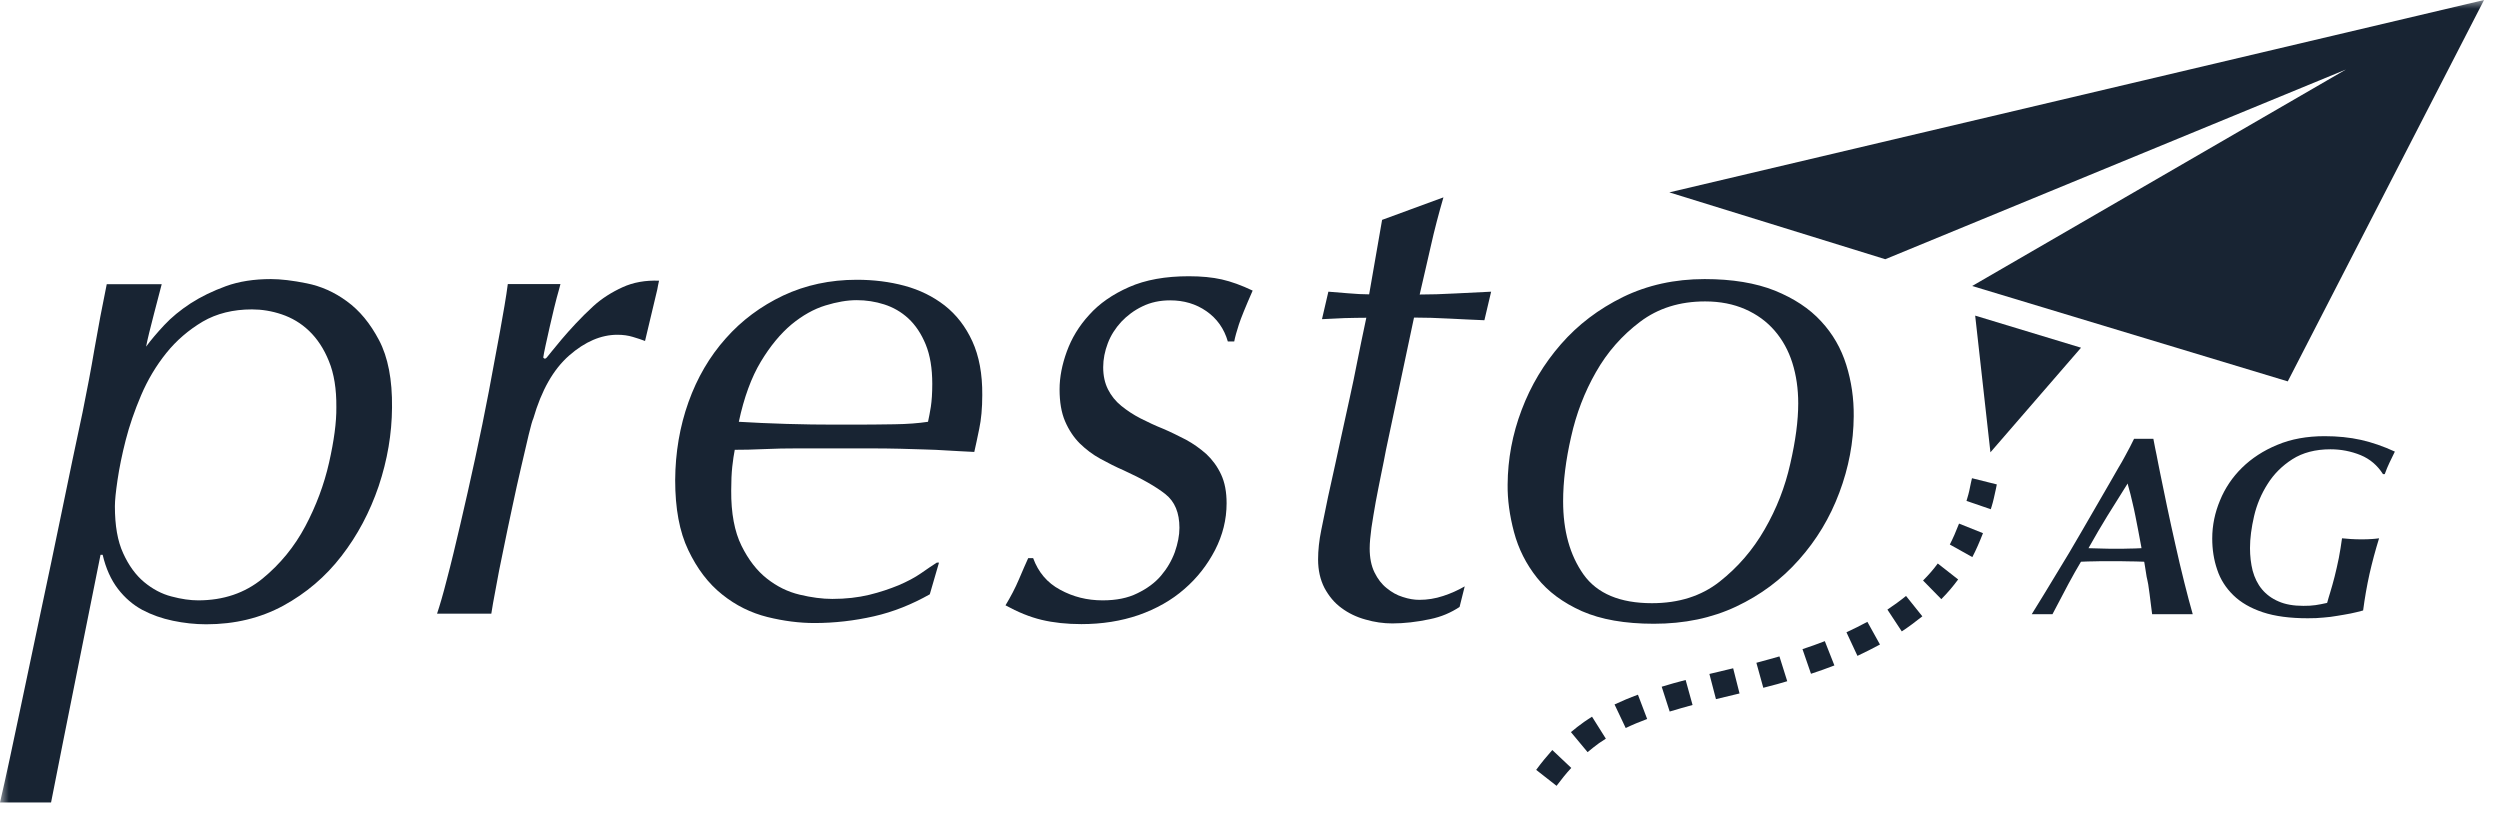
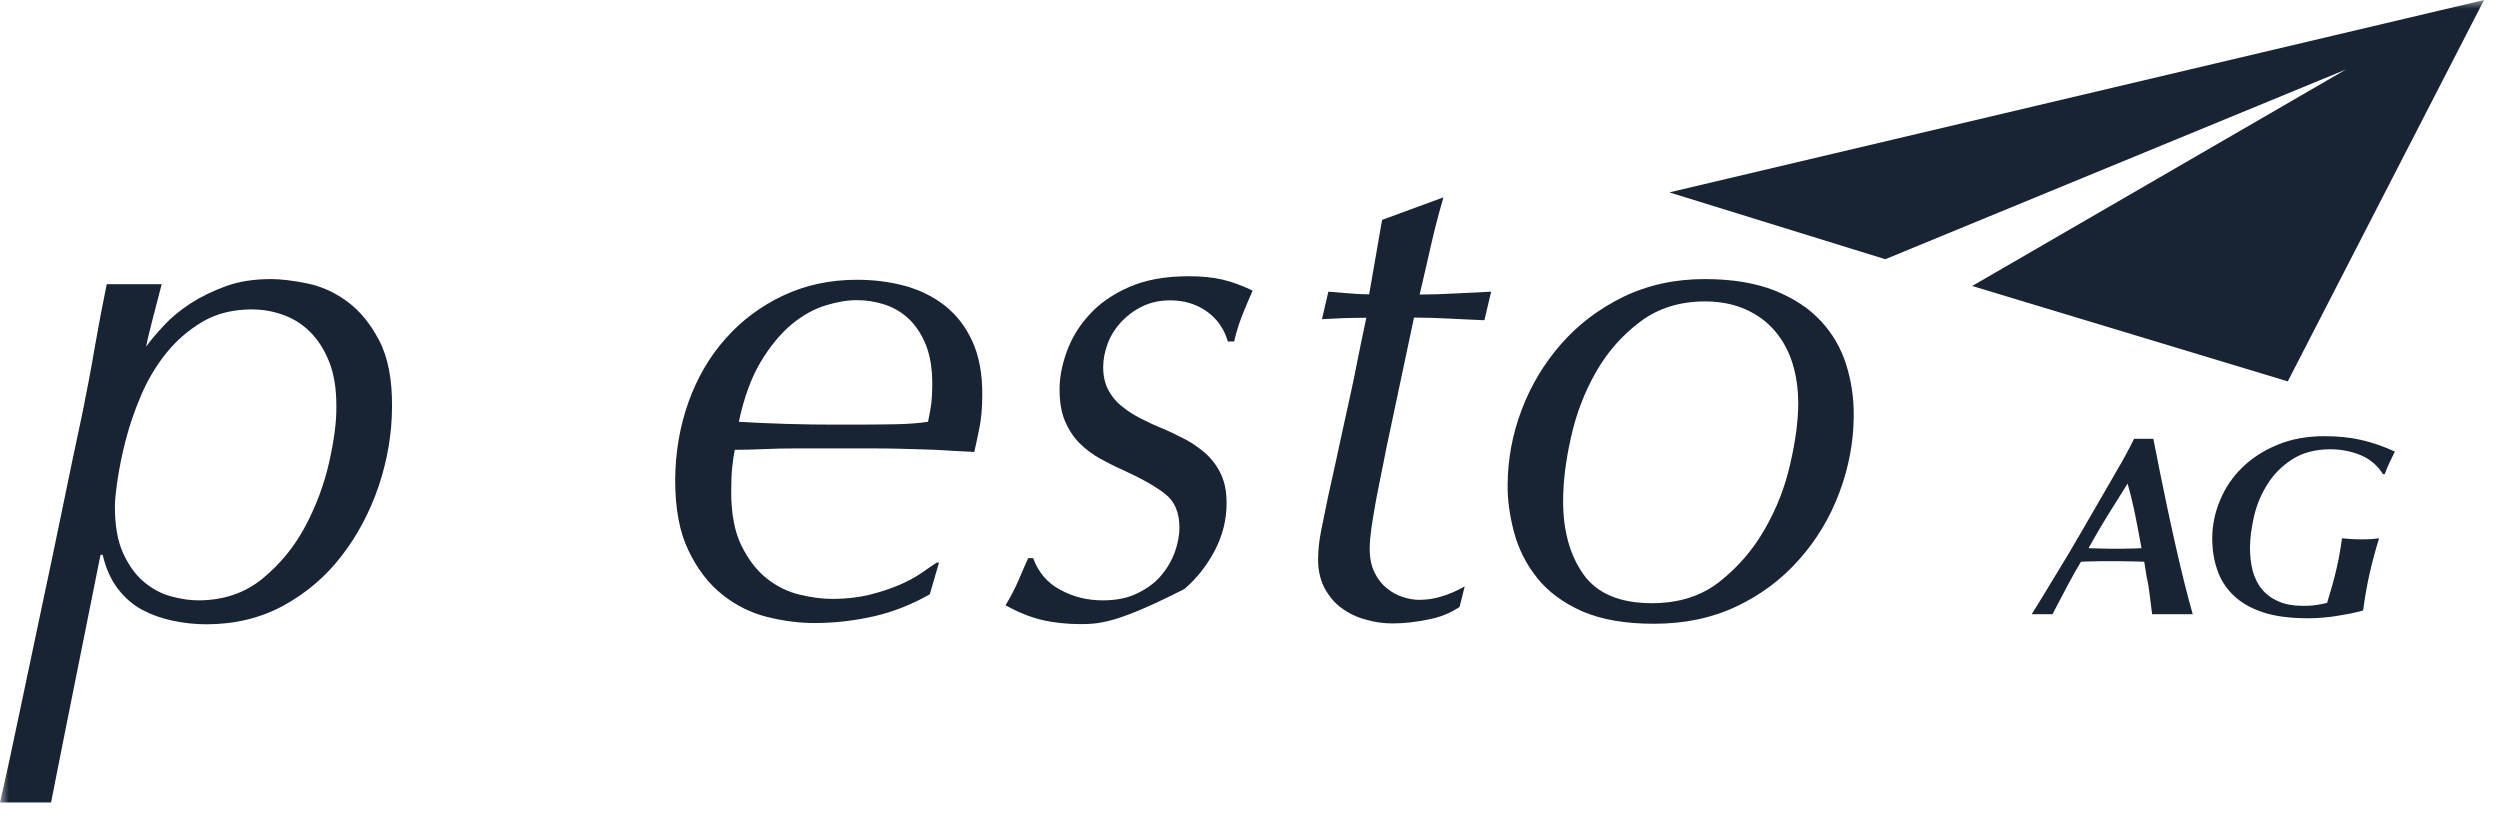
<svg xmlns="http://www.w3.org/2000/svg" width="141" height="46" viewBox="0 0 141 46" fill="none">
  <g clip-path="url(#clip0_15725_203)">
    <mask id="mask0_15725_203" style="mask-type:luminance" maskUnits="userSpaceOnUse" x="0" y="0" width="141" height="46">
      <path d="M141 0H0V46H141V0Z" fill="white" />
    </mask>
    <g mask="url(#mask0_15725_203)">
      <path d="M49.29 34.759C48.19 35.009 47.07 35.139 45.94 35.139C45.09 35.139 44.21 35.029 43.28 34.799C42.36 34.569 41.5 34.149 40.73 33.529C39.95 32.909 39.32 32.079 38.82 31.029C38.32 29.989 38.08 28.669 38.08 27.079C38.09 25.519 38.34 24.049 38.83 22.679C39.32 21.309 40.02 20.109 40.93 19.089C41.83 18.069 42.91 17.269 44.17 16.669C45.43 16.079 46.81 15.779 48.32 15.779C49.27 15.779 50.17 15.889 51.02 16.119C51.87 16.349 52.62 16.719 53.28 17.229C53.94 17.749 54.46 18.419 54.84 19.249C55.22 20.079 55.41 21.089 55.4 22.279C55.4 23.019 55.34 23.659 55.23 24.179C55.12 24.709 55.03 25.149 54.95 25.489C54.4 25.459 53.9 25.439 53.45 25.409C53 25.379 52.56 25.359 52.13 25.349C51.7 25.339 51.24 25.319 50.77 25.309C50.3 25.299 49.76 25.289 49.15 25.289H46.22H45C44.37 25.289 43.73 25.299 43.1 25.329C42.47 25.359 41.91 25.369 41.44 25.369C41.39 25.629 41.34 25.949 41.3 26.319C41.26 26.689 41.24 27.139 41.24 27.659C41.23 28.949 41.43 29.989 41.82 30.779C42.21 31.569 42.69 32.189 43.25 32.629C43.82 33.079 44.43 33.379 45.1 33.539C45.77 33.699 46.38 33.779 46.94 33.779C47.7 33.779 48.4 33.699 49.02 33.549C49.64 33.399 50.19 33.209 50.68 33.009C51.17 32.799 51.59 32.579 51.95 32.329C52.31 32.079 52.6 31.879 52.84 31.729H52.96L52.44 33.519C51.43 34.089 50.39 34.509 49.29 34.759ZM46.55 17.229C45.9 17.429 45.26 17.789 44.64 18.299C44.02 18.819 43.44 19.519 42.91 20.399C42.38 21.279 41.96 22.419 41.67 23.789C42.49 23.839 43.39 23.879 44.37 23.909C45.35 23.939 46.25 23.949 47.07 23.949H48.34C49 23.949 49.7 23.939 50.44 23.929C51.18 23.919 51.81 23.869 52.34 23.789C52.39 23.549 52.45 23.269 52.5 22.939C52.55 22.609 52.58 22.179 52.58 21.649C52.58 20.779 52.46 20.039 52.21 19.429C51.96 18.819 51.63 18.329 51.23 17.959C50.83 17.589 50.37 17.329 49.87 17.169C49.37 17.009 48.85 16.929 48.32 16.929C47.79 16.929 47.2 17.029 46.55 17.229Z" fill="#182433" />
-       <path d="M68.04 17.55C67.45 17.14 66.77 16.94 66 16.94C65.42 16.94 64.9 17.05 64.43 17.28C63.97 17.5 63.57 17.8 63.24 18.15C62.91 18.51 62.65 18.91 62.48 19.36C62.31 19.81 62.22 20.26 62.22 20.71C62.22 21.19 62.31 21.6 62.49 21.96C62.67 22.32 62.92 22.63 63.24 22.89C63.56 23.15 63.92 23.39 64.33 23.6C64.74 23.81 65.17 24.01 65.62 24.19C66.04 24.37 66.46 24.58 66.89 24.8C67.31 25.03 67.69 25.3 68.04 25.61C68.38 25.93 68.66 26.31 68.87 26.76C69.08 27.21 69.18 27.75 69.18 28.38C69.18 29.31 68.96 30.18 68.53 31.02C68.1 31.85 67.53 32.59 66.8 33.22C66.07 33.86 65.21 34.34 64.22 34.69C63.23 35.03 62.15 35.2 60.99 35.2C60.17 35.2 59.42 35.12 58.75 34.96C58.08 34.8 57.4 34.52 56.71 34.14C57 33.66 57.26 33.17 57.47 32.67C57.68 32.17 57.86 31.77 57.99 31.48H58.27C58.56 32.27 59.06 32.87 59.79 33.26C60.52 33.66 61.31 33.86 62.19 33.86C62.96 33.86 63.61 33.73 64.15 33.46C64.69 33.2 65.14 32.87 65.48 32.47C65.82 32.07 66.08 31.63 66.26 31.14C66.43 30.65 66.52 30.2 66.52 29.77C66.52 28.92 66.26 28.29 65.73 27.87C65.2 27.45 64.41 27 63.36 26.52C62.94 26.34 62.51 26.12 62.07 25.88C61.63 25.64 61.25 25.35 60.9 25.01C60.56 24.67 60.28 24.25 60.07 23.76C59.86 23.27 59.76 22.67 59.76 21.96C59.76 21.27 59.9 20.56 60.17 19.82C60.44 19.08 60.85 18.39 61.43 17.76C62 17.12 62.75 16.6 63.68 16.19C64.61 15.78 65.73 15.58 67.05 15.58C67.76 15.58 68.38 15.64 68.91 15.76C69.44 15.88 70.02 16.09 70.65 16.39C70.25 17.3 69.99 17.94 69.87 18.31C69.75 18.68 69.66 19 69.61 19.26H69.25C69.04 18.53 68.63 17.96 68.04 17.55Z" fill="#182433" />
+       <path d="M68.04 17.55C67.45 17.14 66.77 16.94 66 16.94C65.42 16.94 64.9 17.05 64.43 17.28C63.97 17.5 63.57 17.8 63.24 18.15C62.91 18.51 62.65 18.91 62.48 19.36C62.31 19.81 62.22 20.26 62.22 20.71C62.22 21.19 62.31 21.6 62.49 21.96C62.67 22.32 62.92 22.63 63.24 22.89C63.56 23.15 63.92 23.39 64.33 23.6C64.74 23.81 65.17 24.01 65.62 24.19C66.04 24.37 66.46 24.58 66.89 24.8C67.31 25.03 67.69 25.3 68.04 25.61C68.38 25.93 68.66 26.31 68.87 26.76C69.08 27.21 69.18 27.75 69.18 28.38C69.18 29.31 68.96 30.18 68.53 31.02C68.1 31.85 67.53 32.59 66.8 33.22C63.23 35.03 62.15 35.2 60.99 35.2C60.17 35.2 59.42 35.12 58.75 34.96C58.08 34.8 57.4 34.52 56.71 34.14C57 33.66 57.26 33.17 57.47 32.67C57.68 32.17 57.86 31.77 57.99 31.48H58.27C58.56 32.27 59.06 32.87 59.79 33.26C60.52 33.66 61.31 33.86 62.19 33.86C62.96 33.86 63.61 33.73 64.15 33.46C64.69 33.2 65.14 32.87 65.48 32.47C65.82 32.07 66.08 31.63 66.26 31.14C66.43 30.65 66.52 30.2 66.52 29.77C66.52 28.92 66.26 28.29 65.73 27.87C65.2 27.45 64.41 27 63.36 26.52C62.94 26.34 62.51 26.12 62.07 25.88C61.63 25.64 61.25 25.35 60.9 25.01C60.56 24.67 60.28 24.25 60.07 23.76C59.86 23.27 59.76 22.67 59.76 21.96C59.76 21.27 59.9 20.56 60.17 19.82C60.44 19.08 60.85 18.39 61.43 17.76C62 17.12 62.75 16.6 63.68 16.19C64.61 15.78 65.73 15.58 67.05 15.58C67.76 15.58 68.38 15.64 68.91 15.76C69.44 15.88 70.02 16.09 70.65 16.39C70.25 17.3 69.99 17.94 69.87 18.31C69.75 18.68 69.66 19 69.61 19.26H69.25C69.04 18.53 68.63 17.96 68.04 17.55Z" fill="#182433" />
      <path d="M85.82 23.12C86.34 21.74 87.08 20.51 88.04 19.41C89 18.31 90.16 17.43 91.54 16.75C92.92 16.08 94.45 15.74 96.14 15.74C97.7 15.74 99.02 15.96 100.1 16.39C101.18 16.83 102.05 17.4 102.71 18.12C103.37 18.83 103.84 19.65 104.13 20.58C104.42 21.51 104.56 22.47 104.55 23.48C104.54 24.93 104.27 26.37 103.74 27.78C103.21 29.2 102.45 30.46 101.46 31.57C100.48 32.68 99.3 33.56 97.92 34.21C96.54 34.86 95 35.18 93.28 35.18C91.64 35.18 90.29 34.94 89.22 34.47C88.15 33.99 87.31 33.37 86.69 32.59C86.07 31.81 85.64 30.95 85.39 30.01C85.14 29.07 85.02 28.18 85.03 27.33C85.04 25.89 85.3 24.49 85.82 23.12ZM89.31 32.4C90.08 33.48 91.37 34.02 93.17 34.02C94.68 34.02 95.95 33.62 96.98 32.81C98.01 32 98.86 31.02 99.53 29.85C100.2 28.69 100.68 27.46 100.97 26.16C101.27 24.86 101.42 23.73 101.42 22.75C101.42 21.93 101.31 21.17 101.09 20.47C100.87 19.77 100.53 19.16 100.09 18.65C99.64 18.13 99.09 17.73 98.43 17.44C97.77 17.15 97.02 17 96.17 17C94.74 17 93.52 17.38 92.5 18.15C91.48 18.92 90.65 19.86 90.01 20.99C89.37 22.11 88.9 23.33 88.61 24.64C88.31 25.95 88.16 27.16 88.16 28.27C88.16 29.94 88.54 31.31 89.31 32.4Z" fill="#182433" />
      <path d="M131.11 24.6C130.12 24.6 129.22 24.76 128.44 25.09C127.66 25.41 126.99 25.85 126.45 26.38C125.91 26.91 125.49 27.53 125.21 28.22C124.92 28.91 124.77 29.63 124.77 30.37C124.77 30.99 124.86 31.58 125.05 32.13C125.23 32.68 125.54 33.16 125.96 33.57C126.38 33.98 126.93 34.3 127.62 34.53C128.31 34.76 129.16 34.87 130.16 34.87C130.49 34.87 130.78 34.86 131.05 34.83C131.31 34.81 131.57 34.78 131.84 34.73C132.08 34.69 132.33 34.65 132.58 34.6C132.81 34.55 133.04 34.5 133.28 34.43C133.37 33.74 133.49 33.05 133.64 32.37C133.79 31.71 133.97 31.04 134.18 30.36C134.05 30.38 133.92 30.39 133.79 30.4C133.63 30.41 133.43 30.42 133.2 30.42C132.97 30.42 132.76 30.41 132.57 30.4C132.39 30.39 132.23 30.37 132.09 30.36C132.04 30.73 131.98 31.1 131.91 31.47C131.83 31.87 131.75 32.21 131.67 32.53C131.59 32.84 131.51 33.13 131.43 33.39C131.35 33.64 131.3 33.83 131.26 33.97L131.25 34L131.22 34.01C131 34.06 130.79 34.1 130.59 34.13C130.4 34.16 130.17 34.17 129.91 34.17C129.36 34.17 128.89 34.09 128.51 33.92C128.13 33.76 127.81 33.52 127.57 33.23C127.33 32.94 127.16 32.59 127.05 32.19C126.95 31.79 126.9 31.36 126.9 30.91C126.9 30.36 126.98 29.76 127.13 29.11C127.28 28.46 127.54 27.85 127.89 27.3C128.24 26.74 128.71 26.27 129.29 25.9C129.87 25.53 130.59 25.34 131.44 25.34C132.03 25.34 132.6 25.45 133.14 25.67C133.67 25.89 134.09 26.25 134.4 26.74H134.5C134.59 26.5 134.67 26.29 134.76 26.11C134.84 25.94 134.95 25.72 135.07 25.47C134.42 25.17 133.78 24.95 133.16 24.81C132.53 24.67 131.84 24.6 131.11 24.6Z" fill="#182433" />
-       <path d="M106.03 36.351C105.63 36.571 105.2 36.781 104.76 36.991L104.14 35.661C104.55 35.471 104.95 35.271 105.32 35.071L106.03 36.351ZM107.26 35.611L106.45 34.381C106.81 34.141 107.17 33.881 107.5 33.611L108.42 34.761C108.04 35.061 107.66 35.351 107.26 35.611ZM103.46 37.531C103.03 37.701 102.59 37.851 102.14 38.001L101.66 36.611C102.09 36.471 102.51 36.321 102.92 36.161L103.46 37.531ZM109.49 33.791L108.46 32.741C108.78 32.421 109.05 32.111 109.29 31.781L110.44 32.681C110.16 33.061 109.85 33.431 109.49 33.791ZM100.8 38.421L100.25 38.581C99.99 38.651 99.72 38.721 99.45 38.791L99.06 37.381C99.32 37.311 99.58 37.241 99.83 37.171L100.36 37.021L100.8 38.421ZM111.24 31.421L109.97 30.711C110.15 30.361 110.32 29.971 110.49 29.531L111.84 30.071C111.64 30.581 111.45 31.021 111.24 31.421ZM98.11 39.111L96.78 39.431L96.41 38.011L97.75 37.691L98.11 39.111ZM95.46 39.761C95.03 39.881 94.59 40.001 94.17 40.131L93.72 38.731C94.17 38.591 94.61 38.471 95.07 38.351L95.46 39.761ZM87.79 44.321L86.64 43.421C86.94 43.011 87.24 42.651 87.55 42.301L88.62 43.311C88.33 43.621 88.07 43.951 87.79 44.321ZM92.9 40.551C92.47 40.711 92.06 40.881 91.69 41.061L91.06 39.731C91.47 39.541 91.91 39.351 92.38 39.181L92.9 40.551ZM112.28 28.721L110.91 28.251L110.96 28.081C111.04 27.831 111.1 27.541 111.16 27.231L111.22 26.971L112.62 27.321L112.57 27.571C112.49 27.931 112.42 28.281 112.33 28.561L112.28 28.721ZM89.54 42.421L88.6 41.291C88.84 41.091 89.08 40.901 89.35 40.711C89.49 40.611 89.64 40.521 89.79 40.421L90.57 41.661C90.44 41.741 90.31 41.831 90.19 41.911C89.96 42.081 89.74 42.251 89.54 42.421Z" fill="#182433" />
-       <path d="M112.26 25.511L111.4 17.801L117.37 19.611L112.26 25.511Z" fill="#182433" />
      <path d="M94.15 10.85L106.33 14.62L132.31 3.92L111.23 16.13L129.03 21.51L140.1 0L94.15 10.85Z" fill="#182433" />
      <path d="M21.38 19.19C20.88 18.24 20.28 17.51 19.56 16.99C18.85 16.47 18.1 16.14 17.3 15.98C16.51 15.82 15.83 15.74 15.28 15.74C14.33 15.74 13.48 15.87 12.74 16.14C12 16.41 11.34 16.73 10.75 17.11C10.17 17.49 9.67 17.9 9.26 18.34C8.85 18.78 8.51 19.18 8.24 19.55C8.38 18.78 8.99 16.57 9.12 16.03H6.02C5.79 17.14 5.52 18.56 5.33 19.67C5.13 20.86 4.9 22.05 4.66 23.24C4.28 25.01 3.89 26.88 3.49 28.83C3.09 30.79 2.68 32.71 2.28 34.6C1.88 36.49 1.49 38.34 1.11 40.15C0.77 41.77 0.32 43.9 0 45.26H2.88C3.26 43.33 3.8 40.6 4.25 38.37C4.74 35.95 5.21 33.59 5.67 31.29H5.79C5.97 32.06 6.26 32.7 6.65 33.21C7.04 33.72 7.51 34.12 8.03 34.4C8.56 34.68 9.13 34.88 9.75 35.01C10.37 35.14 11 35.21 11.63 35.21C13.24 35.21 14.69 34.86 15.98 34.16C17.26 33.46 18.36 32.53 19.26 31.36C20.16 30.2 20.86 28.88 21.36 27.41C21.85 25.94 22.1 24.47 22.11 22.99C22.13 21.41 21.88 20.14 21.38 19.19ZM18.56 26.09C18.28 27.33 17.83 28.53 17.22 29.68C16.61 30.83 15.8 31.82 14.81 32.63C13.81 33.45 12.6 33.86 11.18 33.86C10.73 33.86 10.23 33.79 9.67 33.64C9.12 33.5 8.6 33.22 8.13 32.83C7.65 32.43 7.26 31.89 6.95 31.21C6.63 30.52 6.48 29.64 6.48 28.55C6.48 28.23 6.53 27.74 6.63 27.06C6.73 26.39 6.88 25.64 7.09 24.82C7.3 24 7.59 23.16 7.96 22.29C8.33 21.42 8.81 20.62 9.38 19.91C9.95 19.2 10.64 18.61 11.43 18.14C12.22 17.68 13.15 17.45 14.21 17.45C14.76 17.45 15.33 17.54 15.89 17.73C16.45 17.92 16.97 18.22 17.43 18.66C17.89 19.1 18.27 19.67 18.55 20.37C18.84 21.07 18.98 21.94 18.97 22.97C18.98 23.81 18.84 24.85 18.56 26.09Z" fill="#182433" />
-       <path d="M35.11 16.201C34.5 16.481 33.94 16.831 33.46 17.271C32.06 18.551 30.97 20.021 30.84 20.161C30.71 20.311 30.64 20.161 30.64 20.161C30.69 19.741 31.31 17.091 31.4 16.791C31.46 16.611 31.57 16.151 31.61 16.021H28.64C28.56 16.671 28.37 17.751 28.2 18.691C28.01 19.731 27.8 20.861 27.57 22.081C27.34 23.301 27.08 24.551 26.8 25.851C26.52 27.151 26.24 28.381 25.97 29.541C25.7 30.701 25.45 31.751 25.2 32.691C24.99 33.521 24.8 34.161 24.65 34.611H27.71C27.76 34.281 27.84 33.821 27.95 33.251C28.07 32.581 28.21 31.841 28.38 31.051C28.54 30.261 28.71 29.441 28.89 28.611C29.07 27.781 29.23 27.011 29.4 26.311C29.56 25.611 29.7 25.011 29.82 24.511C29.94 24.011 30.03 23.701 30.08 23.601C30.54 22.011 31.21 20.831 32.1 20.051C32.99 19.271 33.9 18.881 34.82 18.881C35.14 18.881 35.43 18.921 35.69 19.001C35.95 19.081 36.18 19.151 36.38 19.231L37.07 16.331C37.1 16.171 37.13 16.001 37.17 15.831C36.41 15.801 35.72 15.921 35.11 16.201Z" fill="#182433" />
      <path d="M82.61 33.071C82.23 33.291 81.83 33.471 81.4 33.611C80.95 33.761 80.5 33.831 80.05 33.831C79.76 33.831 79.45 33.781 79.12 33.671C78.79 33.571 78.49 33.401 78.21 33.171C77.93 32.951 77.7 32.651 77.52 32.281C77.34 31.911 77.25 31.461 77.25 30.931C77.25 30.611 77.29 30.221 77.35 29.761C77.42 29.301 77.5 28.821 77.59 28.311C77.68 27.811 77.79 27.301 77.89 26.781C78 26.261 78.09 25.791 78.17 25.371L79.75 17.911C80.36 17.911 81.04 17.931 81.79 17.971C82.46 18.011 83.1 18.031 83.72 18.061L84.1 16.451C83.44 16.481 82.77 16.511 82.07 16.551C81.34 16.591 80.67 16.611 80.07 16.611C80.29 15.681 80.49 14.771 80.7 13.871C80.9 12.971 81.14 12.061 81.41 11.131L77.95 12.401L77.22 16.601C76.88 16.601 76.48 16.581 76.03 16.541C75.64 16.511 75.27 16.481 74.92 16.451L74.56 18.001C74.98 17.981 75.4 17.961 75.83 17.941C76.29 17.931 76.7 17.921 77.06 17.921C76.85 18.931 76.67 19.761 76.54 20.441C76.41 21.111 76.27 21.791 76.12 22.461C75.97 23.131 75.81 23.891 75.62 24.741C75.44 25.591 75.2 26.681 74.9 28.031C74.77 28.691 74.64 29.311 74.52 29.891C74.4 30.471 74.34 31.031 74.34 31.551C74.34 32.161 74.46 32.691 74.7 33.161C74.95 33.621 75.26 34.001 75.66 34.291C76.05 34.581 76.5 34.801 77.01 34.941C77.52 35.091 78.03 35.161 78.53 35.161C79.19 35.161 79.9 35.081 80.65 34.921C81.29 34.791 81.84 34.551 82.32 34.231L82.61 33.071Z" fill="#182433" />
      <path d="M115.76 34.64C116.08 34.02 116.38 33.45 116.66 32.93C116.92 32.45 117.15 32.04 117.35 31.71L117.37 31.68H117.4C117.65 31.67 117.88 31.66 118.11 31.66C118.32 31.65 118.61 31.65 119.02 31.65C119.43 31.65 119.76 31.65 120.03 31.66C120.32 31.66 120.61 31.67 120.89 31.68H120.93L120.94 31.72C120.95 31.76 120.96 31.84 120.98 31.96C121 32.08 121.02 32.2 121.04 32.34C121.06 32.48 121.08 32.6 121.11 32.71L121.16 32.96C121.22 33.34 121.26 33.69 121.3 34.01C121.33 34.24 121.35 34.44 121.38 34.64H123.67C123.52 34.11 123.36 33.52 123.2 32.87C123.03 32.18 122.85 31.45 122.69 30.71C122.52 29.97 122.37 29.26 122.22 28.56C122.07 27.84 121.94 27.22 121.83 26.67L121.72 26.12C121.66 25.79 121.6 25.51 121.55 25.27C121.51 25.04 121.47 24.87 121.45 24.75H120.36C120.28 24.92 120.2 25.07 120.13 25.21C120.04 25.38 119.94 25.56 119.84 25.75C119.74 25.94 119.62 26.15 119.48 26.38C119.35 26.61 119.19 26.88 119.01 27.2C118.83 27.52 118.61 27.9 118.35 28.34C118.09 28.78 117.79 29.31 117.43 29.93C116.94 30.78 116.45 31.61 115.96 32.4C115.51 33.15 115.05 33.9 114.59 34.64H115.76ZM117.84 30.83C118.17 30.24 118.51 29.66 118.86 29.09C119.22 28.52 119.57 27.95 119.93 27.38L120 27.27L120.03 27.4C120.12 27.72 120.2 28.02 120.26 28.3C120.33 28.59 120.39 28.86 120.44 29.12C120.49 29.39 120.55 29.66 120.6 29.94C120.65 30.22 120.71 30.52 120.77 30.85L120.78 30.92H120.71C120.51 30.93 120.3 30.94 120.07 30.94C119.84 30.95 119.61 30.95 119.38 30.95C119.12 30.95 118.87 30.95 118.62 30.94C118.37 30.93 118.12 30.93 117.88 30.92H117.79L117.84 30.83Z" fill="#182433" />
    </g>
  </g>
  <defs>
    <clipPath id="clip0_15725_203">
      <rect width="141" height="46" fill="white" />
    </clipPath>
  </defs>
</svg>